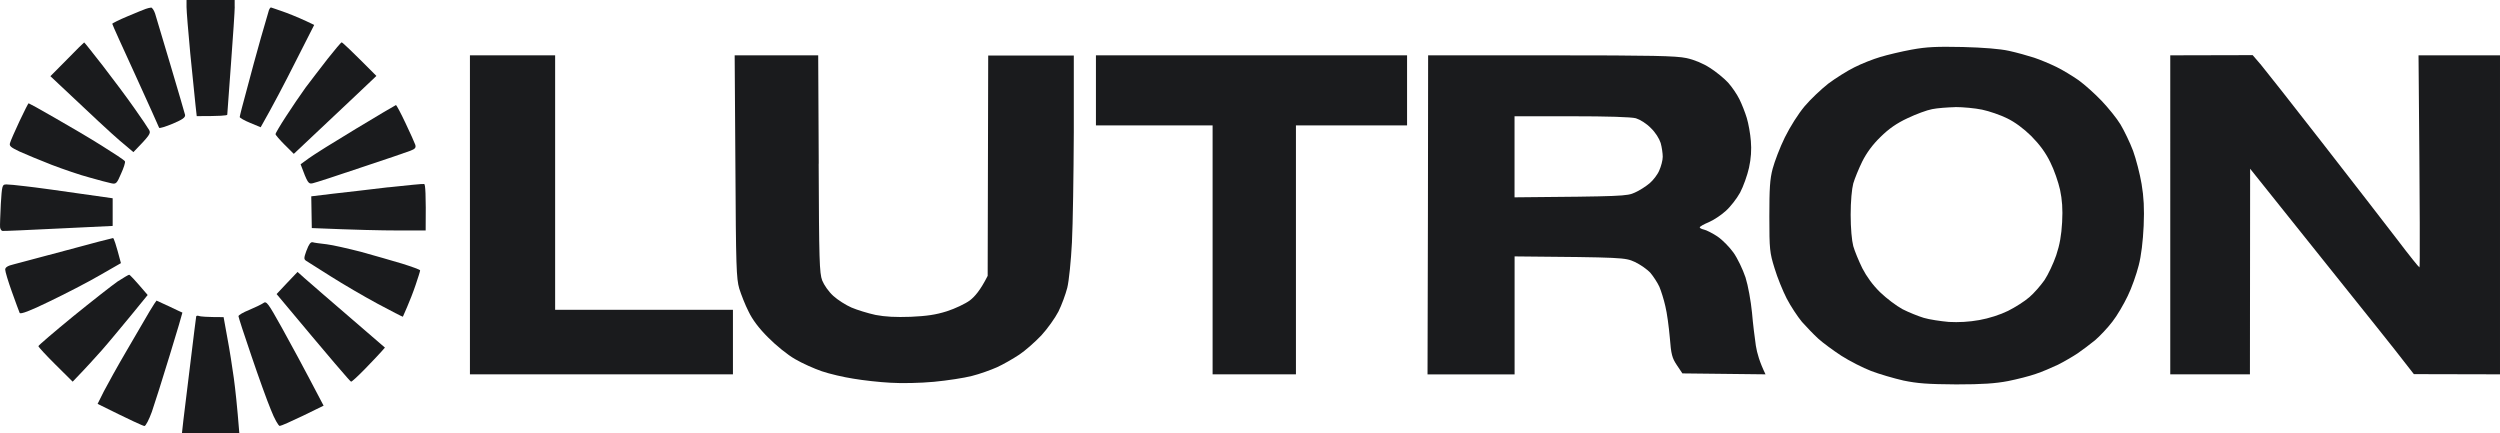
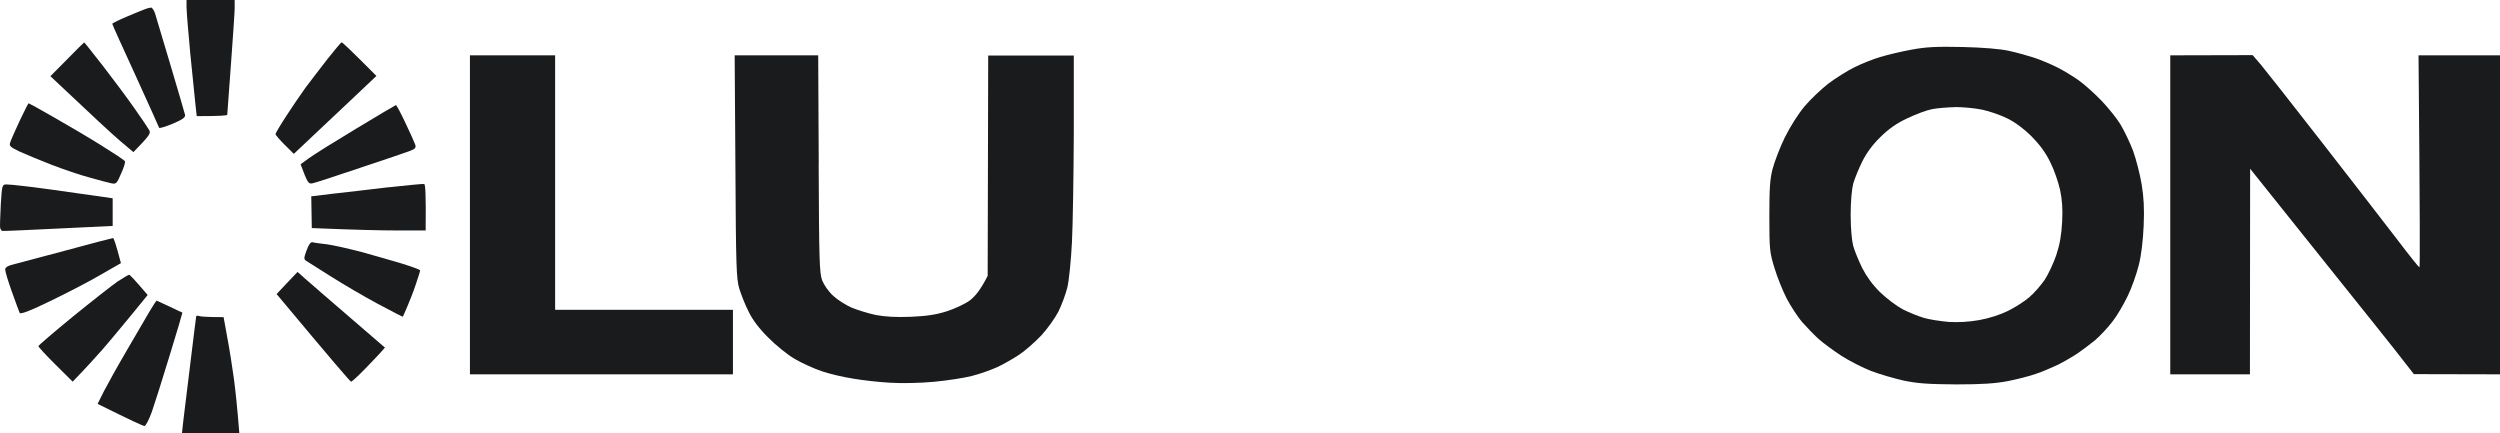
<svg xmlns="http://www.w3.org/2000/svg" id="Layer_1" viewBox="0 0 375 65">
  <defs>
    <style>.cls-1,.cls-2{fill:#1a1b1d;}.cls-2{fill-rule:evenodd;}</style>
  </defs>
  <path class="cls-1" d="M29.43,47.46c.03-.11.22-.14.42-.06.19.08,1.11.17,3.69.17l.56,3.1c.33,1.71.75,4.43.97,6.03.22,1.6.5,4.12.83,8.3h-8.61l.22-1.99c.14-1.11.61-5.01,1.06-8.66.44-3.65.83-6.75.86-6.89Z" />
  <path class="cls-1" d="M23.48,45.09s.92.42,1.94.89c1.03.5,1.92.91,1.94.91.03,0-.81,2.85-1.89,6.36-1.06,3.49-2.28,7.33-2.69,8.52-.42,1.16-.92,2.13-1.11,2.13-.19,0-1.86-.75-7.03-3.32l.94-1.88c.53-1.02,2.06-3.79,3.44-6.14,1.36-2.35,2.92-5.01,3.42-5.86.53-.88,1-1.6,1.03-1.6Z" />
-   <path class="cls-1" d="M39.48,45.47c.5-.36.69-.08,2.81,3.71,1.25,2.24,3.17,5.78,6.25,11.67l-3.11,1.52c-1.72.83-3.28,1.52-3.47,1.52-.19,0-.81-1.08-1.33-2.43-.56-1.33-1.86-4.95-2.92-8.08-1.08-3.13-1.94-5.81-1.94-5.95,0-.17.72-.58,1.61-.94.86-.36,1.83-.83,2.11-1.02Z" />
  <path class="cls-2" d="M286.77,7.44c2.22-.41,3.72-.47,7.64-.39,3.08.08,5.61.28,6.95.58,1.14.25,2.83.72,3.75,1.02.92.3,2.42.94,3.33,1.38.92.44,2.42,1.36,3.33,1.99.92.66,2.47,2.05,3.47,3.1,1,1.05,2.28,2.63,2.83,3.54.56.94,1.42,2.71,1.89,3.96.45,1.24,1.03,3.49,1.28,4.98.33,1.96.42,3.68.31,6.28-.11,2.3-.36,4.48-.75,5.95-.33,1.3-1.05,3.37-1.64,4.56-.58,1.22-1.61,2.99-2.31,3.87-.69.91-1.89,2.18-2.61,2.79-.75.61-1.92,1.49-2.61,1.96-.7.47-2,1.22-2.92,1.69-.92.44-2.42,1.08-3.33,1.38-.92.33-2.78.8-4.17,1.08-1.89.36-3.81.5-7.78.5-4.28-.03-5.78-.14-7.92-.58-1.44-.33-3.64-.97-4.86-1.44-1.22-.47-3.22-1.49-4.44-2.27-1.22-.8-2.78-1.94-3.47-2.57-.7-.64-1.78-1.77-2.45-2.52-.64-.77-1.67-2.32-2.28-3.49-.58-1.13-1.42-3.18-1.83-4.56-.72-2.32-.78-2.79-.78-7.74,0-4.18.08-5.64.5-7.19.28-1.05,1.08-3.18,1.83-4.7.81-1.63,2-3.51,2.97-4.67.89-1.05,2.5-2.57,3.56-3.4,1.08-.8,2.83-1.91,3.89-2.43,1.08-.55,2.83-1.24,3.89-1.55,1.08-.33,3.2-.83,4.72-1.11ZM293.3,16.07c-1.14.03-2.7.14-3.47.3-.78.14-2.42.75-3.7,1.36-1.61.75-2.81,1.58-4.06,2.82-1.17,1.13-2.08,2.38-2.72,3.65-.53,1.08-1.14,2.57-1.36,3.32-.22.83-.39,2.68-.39,4.7s.17,3.87.39,4.7c.22.77.83,2.24,1.36,3.32.64,1.24,1.56,2.52,2.67,3.6.94.91,2.45,2.05,3.36,2.54.92.47,2.36,1.05,3.19,1.3.83.25,2.53.5,3.75.61,1.47.08,3.03,0,4.58-.28,1.42-.25,3.14-.8,4.31-1.38,1.06-.53,2.5-1.44,3.19-2.05.69-.58,1.69-1.74,2.28-2.57.55-.83,1.33-2.49,1.75-3.71.53-1.58.78-3.01.89-4.98.11-1.96,0-3.37-.31-4.84-.25-1.13-.89-3.01-1.47-4.15-.7-1.44-1.58-2.63-2.83-3.9-1.17-1.16-2.5-2.13-3.64-2.68-1-.5-2.7-1.08-3.75-1.3-1.05-.22-2.89-.39-4.03-.39Z" />
  <path class="cls-1" d="M122.8,24.56c.06,14.44.11,16.4.53,17.51.28.69.97,1.69,1.67,2.32.67.61,1.89,1.38,2.72,1.74.83.36,2.47.86,3.61,1.11,1.47.28,3.03.36,5.28.28,2.39-.11,3.75-.3,5.42-.83,1.22-.39,2.78-1.13,3.45-1.63.72-.55,1.56-1.49,2.67-3.68l.08-33.05h12.84v11.53c-.03,6.36-.14,13.8-.28,16.51-.14,2.74-.45,5.81-.7,6.8-.25.97-.83,2.57-1.33,3.57-.5.97-1.64,2.57-2.56,3.57-.92.97-2.42,2.3-3.33,2.9-.92.61-2.42,1.47-3.33,1.88-.92.41-2.61,1.02-3.75,1.3-1.14.3-3.7.69-5.7.88-2.06.19-4.86.25-6.53.14-1.61-.08-4.11-.36-5.56-.61-1.44-.22-3.58-.72-4.72-1.11s-2.94-1.19-4.03-1.83c-1.08-.61-2.86-2.05-4.03-3.24-1.39-1.38-2.36-2.68-2.94-3.9-.5-.97-1.11-2.54-1.39-3.43-.44-1.52-.5-3.29-.58-18.34l-.11-16.65h12.53l.08,16.24Z" />
  <path class="cls-1" d="M19.37,41.21c.11,0,.78.69,2.78,3.04l-2.53,3.1c-1.42,1.71-3.36,4.07-4.36,5.2-1,1.13-2.39,2.66-4.36,4.7l-2.56-2.54c-1.42-1.41-2.58-2.66-2.58-2.79,0-.11,2.33-2.1,5.17-4.43,2.83-2.3,5.86-4.67,6.7-5.26.86-.55,1.64-1.02,1.75-1.02Z" />
  <path class="cls-1" d="M45.57,41.63c.5.44,3.45,3.01,12.17,10.51l-.61.69c-.33.39-1.44,1.52-2.44,2.57-1,1.02-1.89,1.85-2.03,1.85-.11,0-2.67-2.96-11.17-13.14l1.56-1.66,1.58-1.66.94.83Z" />
  <path class="cls-1" d="M83.27,46.47h26.67v9.68h-39.45V8.3h12.78v38.17Z" />
-   <path class="cls-1" d="M211.06,18.81h-16.67v37.34h-12.5V18.81h-17.5v-10.51h46.67v10.51Z" />
-   <path class="cls-2" d="M232.65,8.3c15.28,0,18.75.08,20.31.41,1.17.25,2.5.8,3.53,1.47.92.58,2.14,1.58,2.72,2.21.58.64,1.33,1.74,1.7,2.49.36.72.86,1.99,1.11,2.82.25.83.53,2.38.61,3.46.11,1.3.03,2.6-.28,4.01-.25,1.13-.86,2.82-1.33,3.71-.5.91-1.47,2.16-2.17,2.77-.7.64-1.83,1.38-2.56,1.69-.72.3-1.33.64-1.33.77,0,.11.3.25.64.33.33.06,1.25.53,2,1.02.75.5,1.83,1.6,2.42,2.43.61.86,1.39,2.49,1.81,3.73.39,1.24.8,3.54.97,5.26.14,1.66.42,3.9.58,4.98.17,1.08.56,2.46,1.45,4.29l-12.47-.14-.83-1.24c-.72-1.08-.86-1.6-1.06-4.15-.14-1.6-.42-3.71-.67-4.7-.22-1-.64-2.3-.89-2.9-.28-.61-.89-1.55-1.33-2.07-.47-.53-1.53-1.27-2.36-1.66-1.47-.66-1.64-.69-18.03-.83v17.7h-13.06l.06-23.93.03-23.93h18.45ZM227.18,17.43v12.17c16.25-.14,16.89-.17,18.06-.72.69-.3,1.67-.94,2.19-1.38.53-.44,1.2-1.3,1.45-1.91.28-.61.53-1.55.53-2.07s-.14-1.47-.31-2.07c-.2-.64-.78-1.58-1.47-2.24-.67-.69-1.61-1.27-2.25-1.47-.69-.19-4.25-.3-9.67-.3h-8.53Z" />
  <path class="cls-1" d="M339.05,9.6c.61.72,4.81,6.06,9.31,11.84,4.5,5.78,9.58,12.34,11.31,14.6,1.69,2.24,3.17,4.07,3.25,4.07.08,0,.08-7.18-.14-31.81h12.22v47.85l-12.92-.03-1.53-1.96c-.83-1.11-6.03-7.61-11.53-14.47-5.5-6.86-10.33-12.92-11.5-14.38l-.03,30.84h-11.95V8.3l12.36-.03,1.14,1.33Z" />
  <path class="cls-1" d="M45.99,37.56c.33-.91.61-1.3.92-1.22.22.08,1.17.19,2.08.3.92.11,3.22.64,5.14,1.13,1.92.53,4.69,1.33,6.17,1.77,1.5.47,2.72.91,2.72,1.02,0,.14-.31,1.08-.67,2.16-.36,1.08-.94,2.54-1.28,3.32-.33.75-.61,1.41-.64,1.47-.03.03-1.75-.86-3.81-1.96-2.06-1.11-5.22-2.96-7-4.09-1.78-1.13-3.44-2.19-3.67-2.32-.39-.25-.39-.41.03-1.58Z" />
  <path class="cls-1" d="M16.95,35.71c.11-.03.42.83,1.19,3.76l-3.19,1.83c-1.75,1.02-5.14,2.77-7.5,3.9-3,1.47-4.36,1.96-4.5,1.74-.08-.19-.61-1.6-1.17-3.18-.56-1.55-1-3.04-1-3.32,0-.33.36-.58,1.31-.8h0c.72-.19,4.33-1.16,8-2.13,3.67-1,6.75-1.8,6.86-1.8Z" />
  <path class="cls-1" d="M.9,27.66c.31,0,1.64.11,2.94.28,1.31.14,4.78.61,13.06,1.8v4.15l-8.14.39c-4.44.22-8.25.39-8.39.36-.17-.03-.31-.25-.36-.53-.03-.28.03-1.83.11-3.48.17-2.79.22-2.96.78-2.96Z" />
  <path class="cls-1" d="M58.24,28.1c2.81-.3,5.22-.55,5.39-.5.17.06.28,1.38.22,6.97h-4.25c-2.31,0-6.17-.08-12.83-.36l-.08-4.76,3.22-.39c1.81-.19,5.53-.64,8.33-.97Z" />
  <path class="cls-1" d="M4.29,15.49c.06,0,1.78.94,3.78,2.1,2.03,1.16,5.25,3.04,7.14,4.23,1.86,1.16,3.47,2.21,3.53,2.38.08.17-.19,1-.58,1.85-.64,1.49-.75,1.6-1.47,1.44-.42-.08-1.89-.47-3.25-.86-1.39-.36-3.94-1.24-5.7-1.91-1.75-.69-3.92-1.58-4.81-1.99-1.33-.64-1.58-.83-1.42-1.3.08-.3.72-1.77,1.42-3.26.69-1.47,1.31-2.68,1.36-2.68Z" />
  <path class="cls-1" d="M59.4,15.77c.08,0,.72,1.19,1.42,2.68.72,1.49,1.36,2.96,1.47,3.26.14.44-.03.64-.75.91-.47.19-3.83,1.33-7.42,2.52-3.58,1.22-6.83,2.27-7.22,2.35-.64.14-.75,0-1.81-2.85l1.25-.91c.67-.5,3.86-2.49,7.08-4.43,3.19-1.94,5.89-3.51,5.97-3.54Z" />
  <path class="cls-1" d="M51.26,6.36c.11,0,1.33,1.13,5.2,5.03l-3.06,2.9-.18.17c-1.69,1.6-4.46,4.22-9.15,8.62l-1.39-1.38c-.75-.75-1.36-1.47-1.36-1.58,0-.11.69-1.3,1.56-2.63.86-1.33,2.19-3.29,2.97-4.37.81-1.05,2.28-3.01,3.33-4.34,1.06-1.33,1.97-2.43,2.08-2.43Z" />
  <path class="cls-1" d="M12.62,6.36c.06,0,1.31,1.6,2.83,3.54,1.5,1.94,3.61,4.76,4.67,6.28,1.08,1.52,2.08,3.01,2.25,3.32.28.5.14.75-2.36,3.32l-2.06-1.74c-1.14-.97-3.92-3.54-10.39-9.65l2.5-2.52c1.36-1.41,2.53-2.54,2.56-2.54Z" />
  <path class="cls-1" d="M22.65,1.13c.17,0,.44.39.61.89.14.5,1.19,4.01,2.33,7.8,1.14,3.82,2.11,7.16,2.17,7.41.06.39-.36.69-1.86,1.33-1.06.44-1.97.72-2.03.61-.03-.11-1.61-3.62-3.53-7.83-1.92-4.18-3.5-7.66-3.5-7.77,0-.08,1.06-.61,2.31-1.13,1.28-.53,2.5-1.05,2.72-1.11.22-.08.58-.17.78-.19Z" />
-   <path class="cls-1" d="M40.62,1.11c.08,0,1.11.39,2.31.8,1.17.44,2.61,1.05,4.2,1.83l-2.81,5.53c-1.53,3.04-3.33,6.5-5.22,9.82l-1.58-.66c-.89-.36-1.58-.77-1.56-.88,0-.14.47-1.99,1.06-4.12.56-2.13,1.5-5.61,2.11-7.74.61-2.13,1.17-4.01,1.22-4.2.08-.19.19-.36.28-.36Z" />
  <path class="cls-1" d="M35.21,1.02c0,.58-.25,4.4-.56,8.52-.31,4.12-.56,7.55-.56,7.66,0,.14-1.03.22-4.58.22l-.19-1.71c-.11-.97-.44-4.43-.78-7.69-.31-3.26-.56-6.42-.56-6.97V0h7.22v1.02Z" />
</svg>